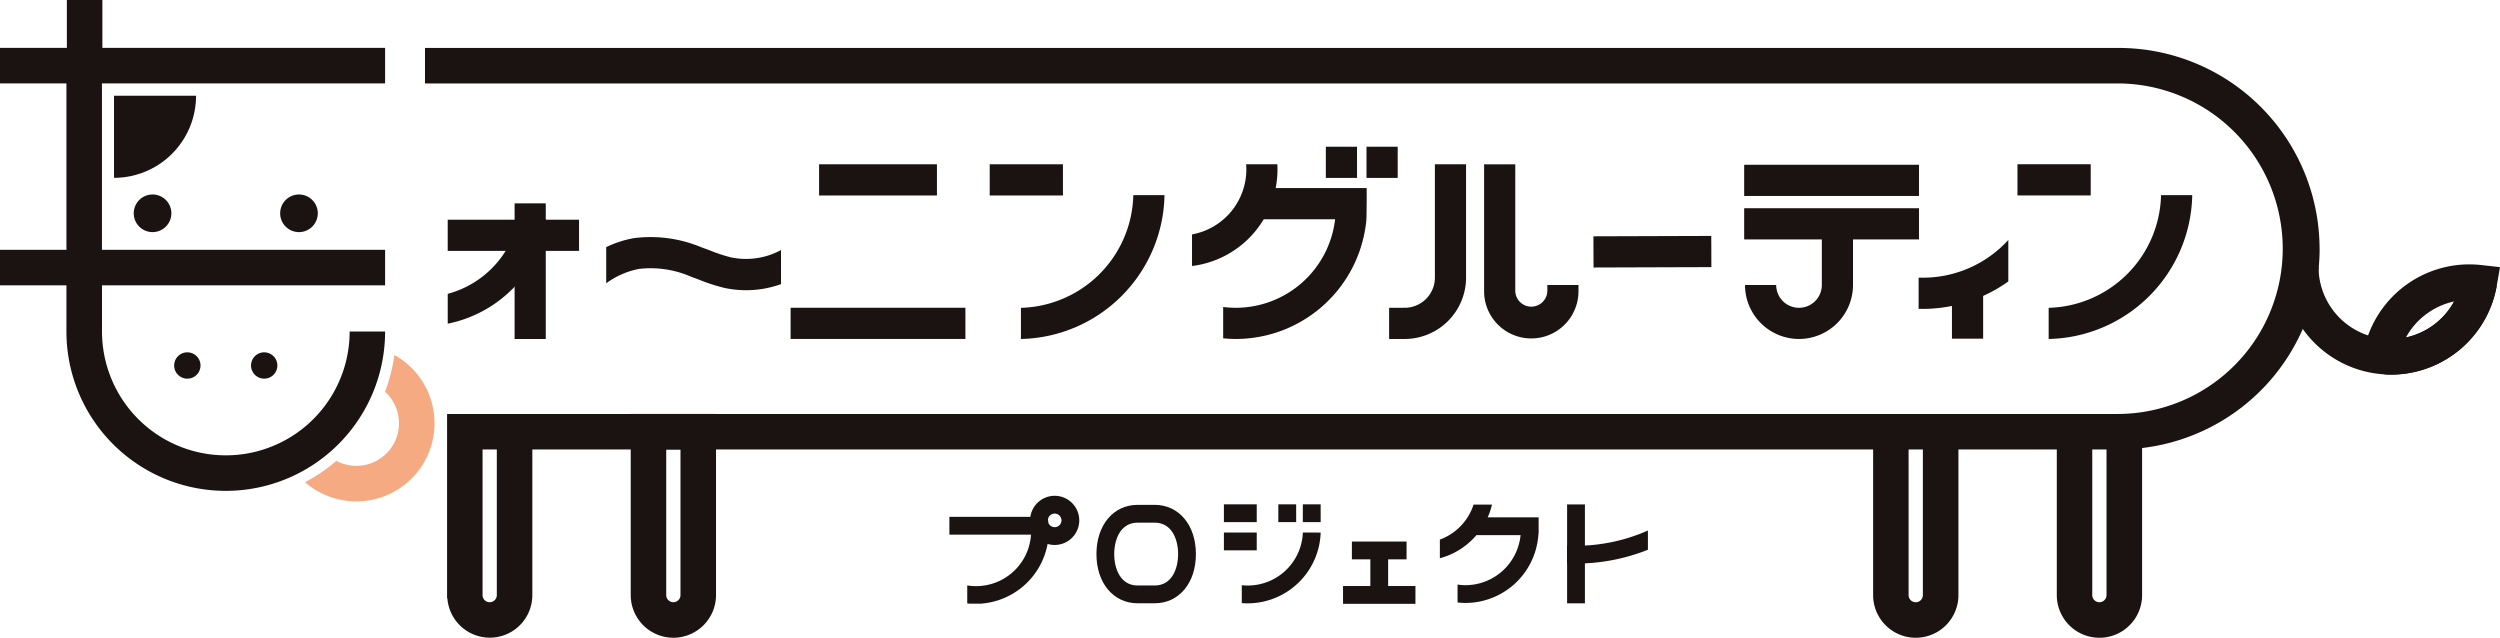
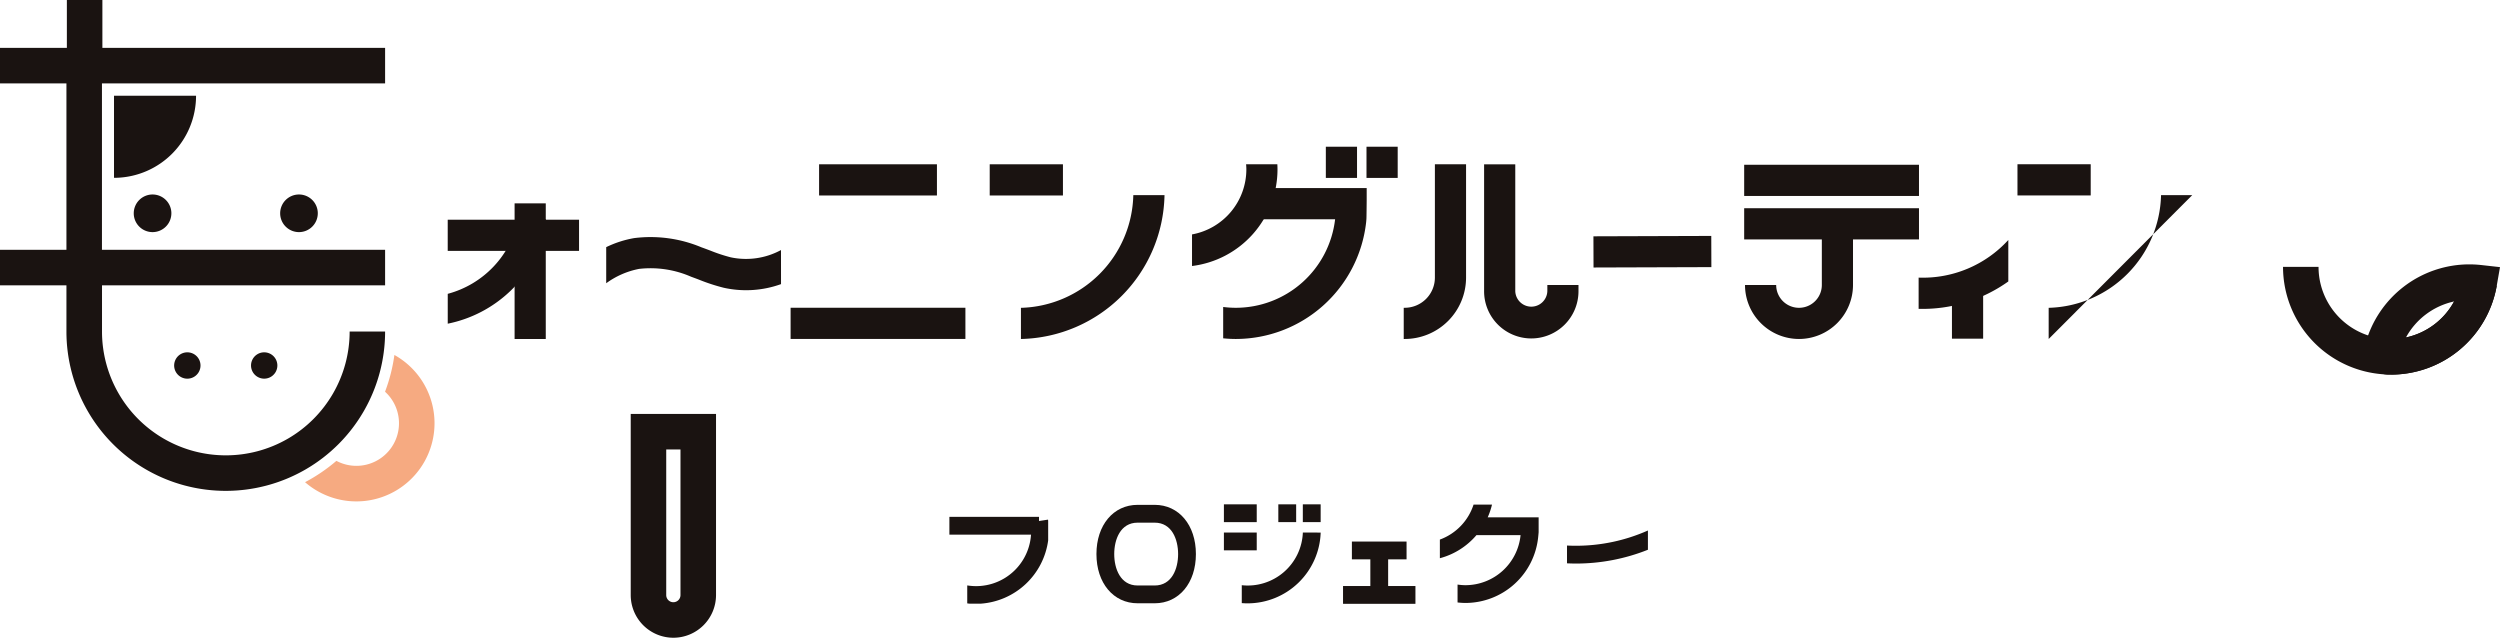
<svg xmlns="http://www.w3.org/2000/svg" width="237.386" height="60.555" viewBox="0 0 237.386 60.555">
  <defs>
    <clipPath id="clip-path">
      <rect id="長方形_26" data-name="長方形 26" width="237.386" height="60.555" fill="none" />
    </clipPath>
  </defs>
  <g id="グループ_5" data-name="グループ 5" transform="translate(0 0)">
    <g id="グループ_4" data-name="グループ 4" transform="translate(0 0)" clip-path="url(#clip-path)">
      <path id="パス_19" data-name="パス 19" d="M34.888,41.488a4.054,4.054,0,0,1-4.049-4.049v-17.2h8.1v17.2a4.055,4.055,0,0,1-4.049,4.049M34.21,23.613V37.439a.677.677,0,0,0,1.354,0V23.613Z" transform="translate(29.051 19.068)" fill="#1a1311" />
-       <path id="パス_20" data-name="パス 20" d="M200.678,21.409A19.087,19.087,0,0,0,181.613,2.344H20.78V5.715H181.613a15.693,15.693,0,0,1,0,31.385H22.877V54.6h.029a4.039,4.039,0,0,0,8.067-.3V40.472H158.286V54.3a4.049,4.049,0,1,0,8.1,0V40.472h9.341V54.3a4.048,4.048,0,1,0,8.1,0V40.334a19.086,19.086,0,0,0,16.857-18.925M27.6,54.3a.677.677,0,0,1-1.354,0V40.472H27.6Zm135.41,0a.678.678,0,0,1-1.356,0V40.472h1.356Zm17.438,0a.677.677,0,0,1-1.354,0V40.472h1.354Z" transform="translate(19.575 2.208)" fill="#1a1311" />
      <path id="パス_21" data-name="パス 21" d="M118.1,23.4c-.08,0-.157,0-.235,0a2.3,2.3,0,0,1-2.175-2.892,10.232,10.232,0,0,1,9.875-7.578,10.554,10.554,0,0,1,1.124.062l1.789.2-.311,1.771A10.206,10.206,0,0,1,118.1,23.4m6.022-6.949a6.872,6.872,0,0,0-4.577,3.424,6.837,6.837,0,0,0,4.577-3.424" transform="translate(108.909 12.173)" fill="#1a1311" />
      <path id="パス_22" data-name="パス 22" d="M121.85,23.273A10.235,10.235,0,0,1,111.627,13.05H115a6.853,6.853,0,0,0,13.6,1.2l3.321.585a10.2,10.2,0,0,1-10.069,8.442" transform="translate(105.156 12.293)" fill="#1a1311" />
      <path id="パス_23" data-name="パス 23" d="M59.141,34.03h-1.62c-2.3,0-3.911-1.921-3.911-4.673s1.608-4.673,3.911-4.673h1.62c2.3,0,3.913,1.921,3.913,4.673s-1.61,4.673-3.913,4.673m-1.62-7.655c-1.641,0-2.222,1.606-2.222,2.983s.581,2.983,2.222,2.983h1.62c1.641,0,2.224-1.606,2.224-2.983s-.583-2.983-2.224-2.983Z" transform="translate(50.502 23.254)" fill="#1a1311" />
-       <rect id="長方形_4" data-name="長方形 4" width="1.69" height="9.39" transform="translate(148.804 47.898)" fill="#1a1311" />
      <path id="パス_24" data-name="パス 24" d="M84.3,27.766a18.453,18.453,0,0,1-6.83,1.311c-.285,0-.571-.01-.853-.021v-1.69c.282.014.567.021.853.021a16.792,16.792,0,0,0,6.83-1.449Z" transform="translate(72.177 24.435)" fill="#1a1311" />
      <rect id="長方形_5" data-name="長方形 5" width="6.875" height="1.69" transform="translate(127.527 55.645)" fill="#1a1311" />
      <rect id="長方形_6" data-name="長方形 6" width="1.69" height="4.135" transform="translate(130.12 52.445)" fill="#1a1311" />
      <rect id="長方形_7" data-name="長方形 7" width="5.191" height="1.69" transform="translate(128.368 51.423)" fill="#1a1311" />
      <rect id="長方形_8" data-name="長方形 8" width="3.117" height="1.69" transform="translate(116.215 47.889)" fill="#1a1311" />
      <rect id="長方形_9" data-name="長方形 9" width="3.117" height="1.69" transform="translate(116.215 50.567)" fill="#1a1311" />
      <rect id="長方形_10" data-name="長方形 10" width="1.693" height="1.688" transform="translate(121.383 47.889)" fill="#1a1311" />
      <rect id="長方形_11" data-name="長方形 11" width="1.693" height="1.688" transform="translate(123.709 47.889)" fill="#1a1311" />
      <rect id="長方形_12" data-name="長方形 12" width="8.51" height="1.69" transform="translate(90.149 49.077)" fill="#1a1311" />
-       <path id="パス_25" data-name="パス 25" d="M52.7,28.911a2.334,2.334,0,1,1,2.334-2.334A2.336,2.336,0,0,1,52.7,28.911m0-2.979a.645.645,0,1,0,.645.645.646.646,0,0,0-.645-.645" transform="translate(47.447 22.836)" fill="#1a1311" />
      <path id="パス_26" data-name="パス 26" d="M71.594,8.033V18.794a2.869,2.869,0,0,1-2.866,2.864c-.031,0-.062,0-.093,0v2.962c.031,0,.062,0,.093,0a5.833,5.833,0,0,0,5.826-5.826V8.033Z" transform="translate(64.655 7.567)" fill="#1a1311" />
      <path id="パス_27" data-name="パス 27" d="M78.569,19.492v.575a1.523,1.523,0,0,1-3.045,0V8.034h-2.96V20.067a4.481,4.481,0,0,0,8.962.041h0v-.616Z" transform="translate(68.358 7.568)" fill="#1a1311" />
      <rect id="長方形_13" data-name="長方形 13" width="16.599" height="2.962" transform="translate(75.071 29.222)" fill="#1a1311" />
      <rect id="長方形_14" data-name="長方形 14" width="11.19" height="2.962" transform="translate(77.776 15.6)" fill="#1a1311" />
      <rect id="長方形_15" data-name="長方形 15" width="2.962" height="2.962" transform="translate(125.894 13.932)" fill="#1a1311" />
      <rect id="長方形_16" data-name="長方形 16" width="2.962" height="2.962" transform="translate(129.755 13.932)" fill="#1a1311" />
      <path id="パス_28" data-name="パス 28" d="M63.443,8.522a6.282,6.282,0,0,1-5.16,6.17v3A9.25,9.25,0,0,0,66.4,8.522c0-.163-.006-.326-.014-.489H63.418c.014.163.025.324.025.489" transform="translate(54.904 7.567)" fill="#1a1311" />
      <path id="パス_29" data-name="パス 29" d="M46.238,12.835a6.97,6.97,0,0,1-4.772.691,15.4,15.4,0,0,1-1.923-.633c-.287-.109-.573-.216-.86-.318A12.507,12.507,0,0,0,32.3,11.7a9.954,9.954,0,0,0-2.659.86v3.428a7.786,7.786,0,0,1,3.117-1.363,9.6,9.6,0,0,1,4.941.742c.268.1.534.194.8.3a17.933,17.933,0,0,0,2.307.75,9.791,9.791,0,0,0,5.434-.346Z" transform="translate(27.921 10.908)" fill="#1a1311" />
      <path id="パス_30" data-name="パス 30" d="M90.448,21.388a5.132,5.132,0,0,1-5.127-5.127h2.96a2.167,2.167,0,0,0,4.335,0v-4.8h2.96v4.8a5.132,5.132,0,0,1-5.127,5.127" transform="translate(80.375 10.799)" fill="#1a1311" />
      <rect id="長方形_17" data-name="長方形 17" width="16.599" height="2.962" transform="translate(165.617 19.772)" fill="#1a1311" />
      <rect id="長方形_18" data-name="長方形 18" width="16.599" height="2.962" transform="translate(165.617 15.645)" fill="#1a1311" />
      <rect id="長方形_19" data-name="長方形 19" width="11.19" height="2.962" transform="translate(151.303 22.439) rotate(-0.188)" fill="#1a1311" />
      <rect id="長方形_20" data-name="長方形 20" width="2.962" height="5.638" transform="translate(185.346 26.52)" fill="#1a1311" />
      <path id="パス_31" data-name="パス 31" d="M93.81,18.273a14.025,14.025,0,0,0,8.516-2.6v-3.94a10.98,10.98,0,0,1-8.516,3.575Z" transform="translate(88.372 11.053)" fill="#1a1311" />
      <rect id="長方形_21" data-name="長方形 21" width="6.954" height="2.962" transform="translate(191.568 15.596)" fill="#1a1311" />
      <rect id="長方形_22" data-name="長方形 22" width="12.47" height="2.96" transform="translate(42.513 20.863)" fill="#1a1311" />
      <rect id="長方形_23" data-name="長方形 23" width="2.96" height="12.88" transform="translate(48.863 19.31)" fill="#1a1311" />
      <path id="パス_32" data-name="パス 32" d="M28.594,10.721a9.294,9.294,0,0,1-6.7,7.081v2.835a12.064,12.064,0,0,0,9.312-8.9v-1.02Z" transform="translate(20.621 10.099)" fill="#1a1311" />
      <path id="パス_33" data-name="パス 33" d="M10.111,11.295A1.786,1.786,0,1,1,8.327,9.51a1.785,1.785,0,0,1,1.785,1.785" transform="translate(6.161 8.958)" fill="#1a1311" />
      <path id="パス_34" data-name="パス 34" d="M17.27,11.295A1.786,1.786,0,1,1,15.486,9.51a1.785,1.785,0,0,1,1.785,1.785" transform="translate(12.905 8.958)" fill="#1a1311" />
      <path id="パス_35" data-name="パス 35" d="M11.017,18.478a1.251,1.251,0,1,1-1.251-1.251,1.251,1.251,0,0,1,1.251,1.251" transform="translate(8.022 16.228)" fill="#1a1311" />
      <path id="パス_36" data-name="パス 36" d="M14.774,18.478a1.25,1.25,0,1,1-1.251-1.251,1.251,1.251,0,0,1,1.251,1.251" transform="translate(11.563 16.228)" fill="#1a1311" />
      <path id="パス_37" data-name="パス 37" d="M36.567,27.093V23.722H9.681V7.92H36.567V4.548H9.722V0H6.349V4.548H0V7.92H6.308v15.8H0v3.371H6.308v4.389a15.129,15.129,0,0,0,30.259,0H33.2a11.757,11.757,0,0,1-23.514,0V27.093Z" transform="translate(0 0)" fill="#1a1311" />
      <path id="パス_38" data-name="パス 38" d="M5.574,12.473V4.682h7.791a7.792,7.792,0,0,1-7.593,7.791c-.066,0-.132,0-.2,0" transform="translate(5.251 4.41)" fill="#1a1311" />
      <path id="パス_39" data-name="パス 39" d="M23.4,17.356a15.976,15.976,0,0,1-.889,3.49,4.044,4.044,0,0,1-4.618,6.564,16.158,16.158,0,0,1-2.977,2.026A7.421,7.421,0,1,0,23.4,17.356" transform="translate(14.05 16.35)" fill="#f6aa81" />
      <path id="パス_40" data-name="パス 40" d="M62.243,9.194v2.962h8.191a9.5,9.5,0,0,1-9.429,8.409,9.384,9.384,0,0,1-1.2-.078v2.977c.394.039.794.062,1.2.062A12.466,12.466,0,0,0,73.377,12.468c.008-.049.017-.19.029-.328.006-.074.012-.437.016-.82.006-.478.01-.987.01-.987V9.194Z" transform="translate(56.341 8.661)" fill="#1a1311" />
-       <path id="パス_41" data-name="パス 41" d="M113.8,9.541h-2.962a10.966,10.966,0,0,1-10.671,10.7V23.2A13.929,13.929,0,0,0,113.8,9.541" transform="translate(94.363 8.988)" fill="#1a1311" />
+       <path id="パス_41" data-name="パス 41" d="M113.8,9.541h-2.962a10.966,10.966,0,0,1-10.671,10.7V23.2" transform="translate(94.363 8.988)" fill="#1a1311" />
      <rect id="長方形_24" data-name="長方形 24" width="6.954" height="2.962" transform="translate(93.977 15.6)" fill="#1a1311" />
      <path id="パス_42" data-name="パス 42" d="M63.551,9.542H60.589a10.964,10.964,0,0,1-10.671,10.7V23.2A13.929,13.929,0,0,0,63.551,9.542" transform="translate(47.024 8.988)" fill="#1a1311" />
      <path id="パス_43" data-name="パス 43" d="M74.943,25.881a6.927,6.927,0,0,0,.408-1.21H73.6a5.264,5.264,0,0,1-3.2,3.323v1.771a6.878,6.878,0,0,0,3.474-2.194h4.189a5.268,5.268,0,0,1-5.234,4.754,5.068,5.068,0,0,1-.75-.06v1.7a6.875,6.875,0,0,0,.75.047,6.952,6.952,0,0,0,6.906-6.257c.008-.062.043-.454.043-.454V25.881Z" transform="translate(66.322 23.241)" fill="#1a1311" />
      <path id="パス_44" data-name="パス 44" d="M66.517,26.039a5.237,5.237,0,0,1-5.8,5v1.7c.184.016.369.023.555.023a6.951,6.951,0,0,0,6.937-6.721Z" transform="translate(57.195 24.529)" fill="#1a1311" />
      <path id="パス_45" data-name="パス 45" d="M54.963,25.407l-1.67.256a5.227,5.227,0,0,1-6,5.991v1.707c.08.008.157.021.237.027h1.027a6.954,6.954,0,0,0,6.42-6.011V25.52c-.006-.037-.008-.076-.014-.113" transform="translate(44.551 23.934)" fill="#1a1311" />
-       <rect id="長方形_25" data-name="長方形 25" width="1.48" height="2.962" transform="translate(131.903 29.226)" fill="#1a1311" />
    </g>
  </g>
</svg>